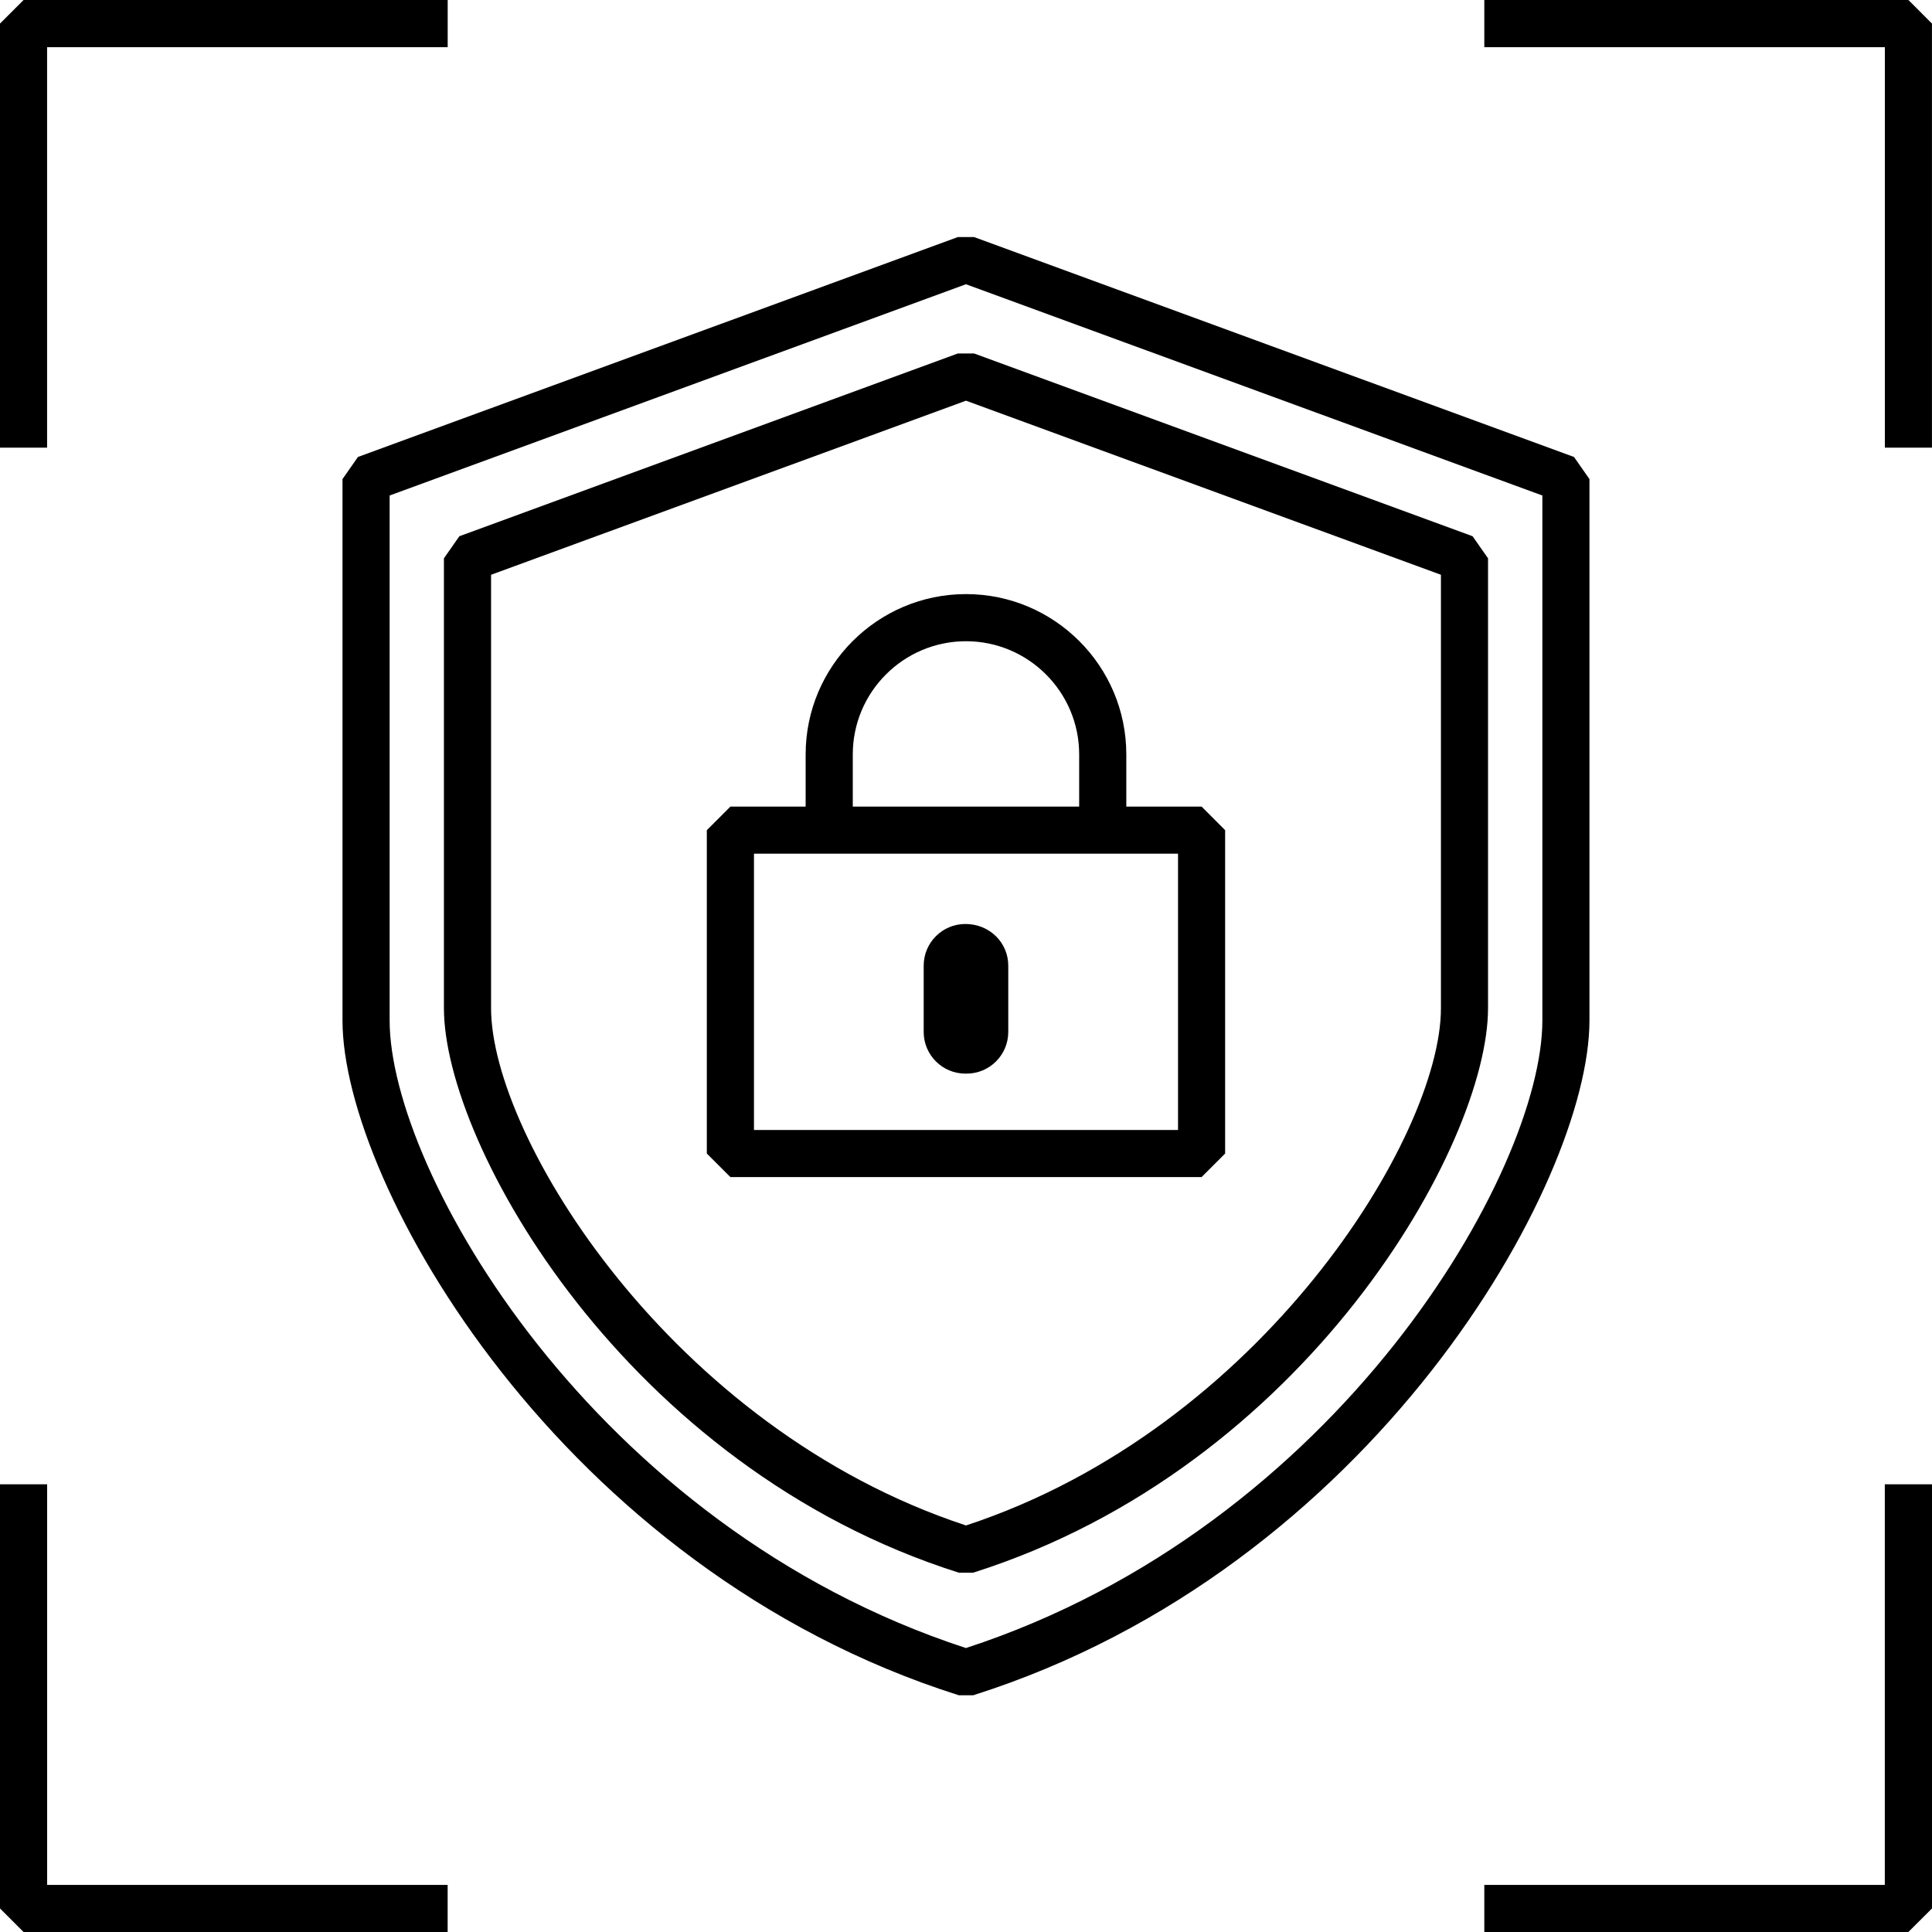
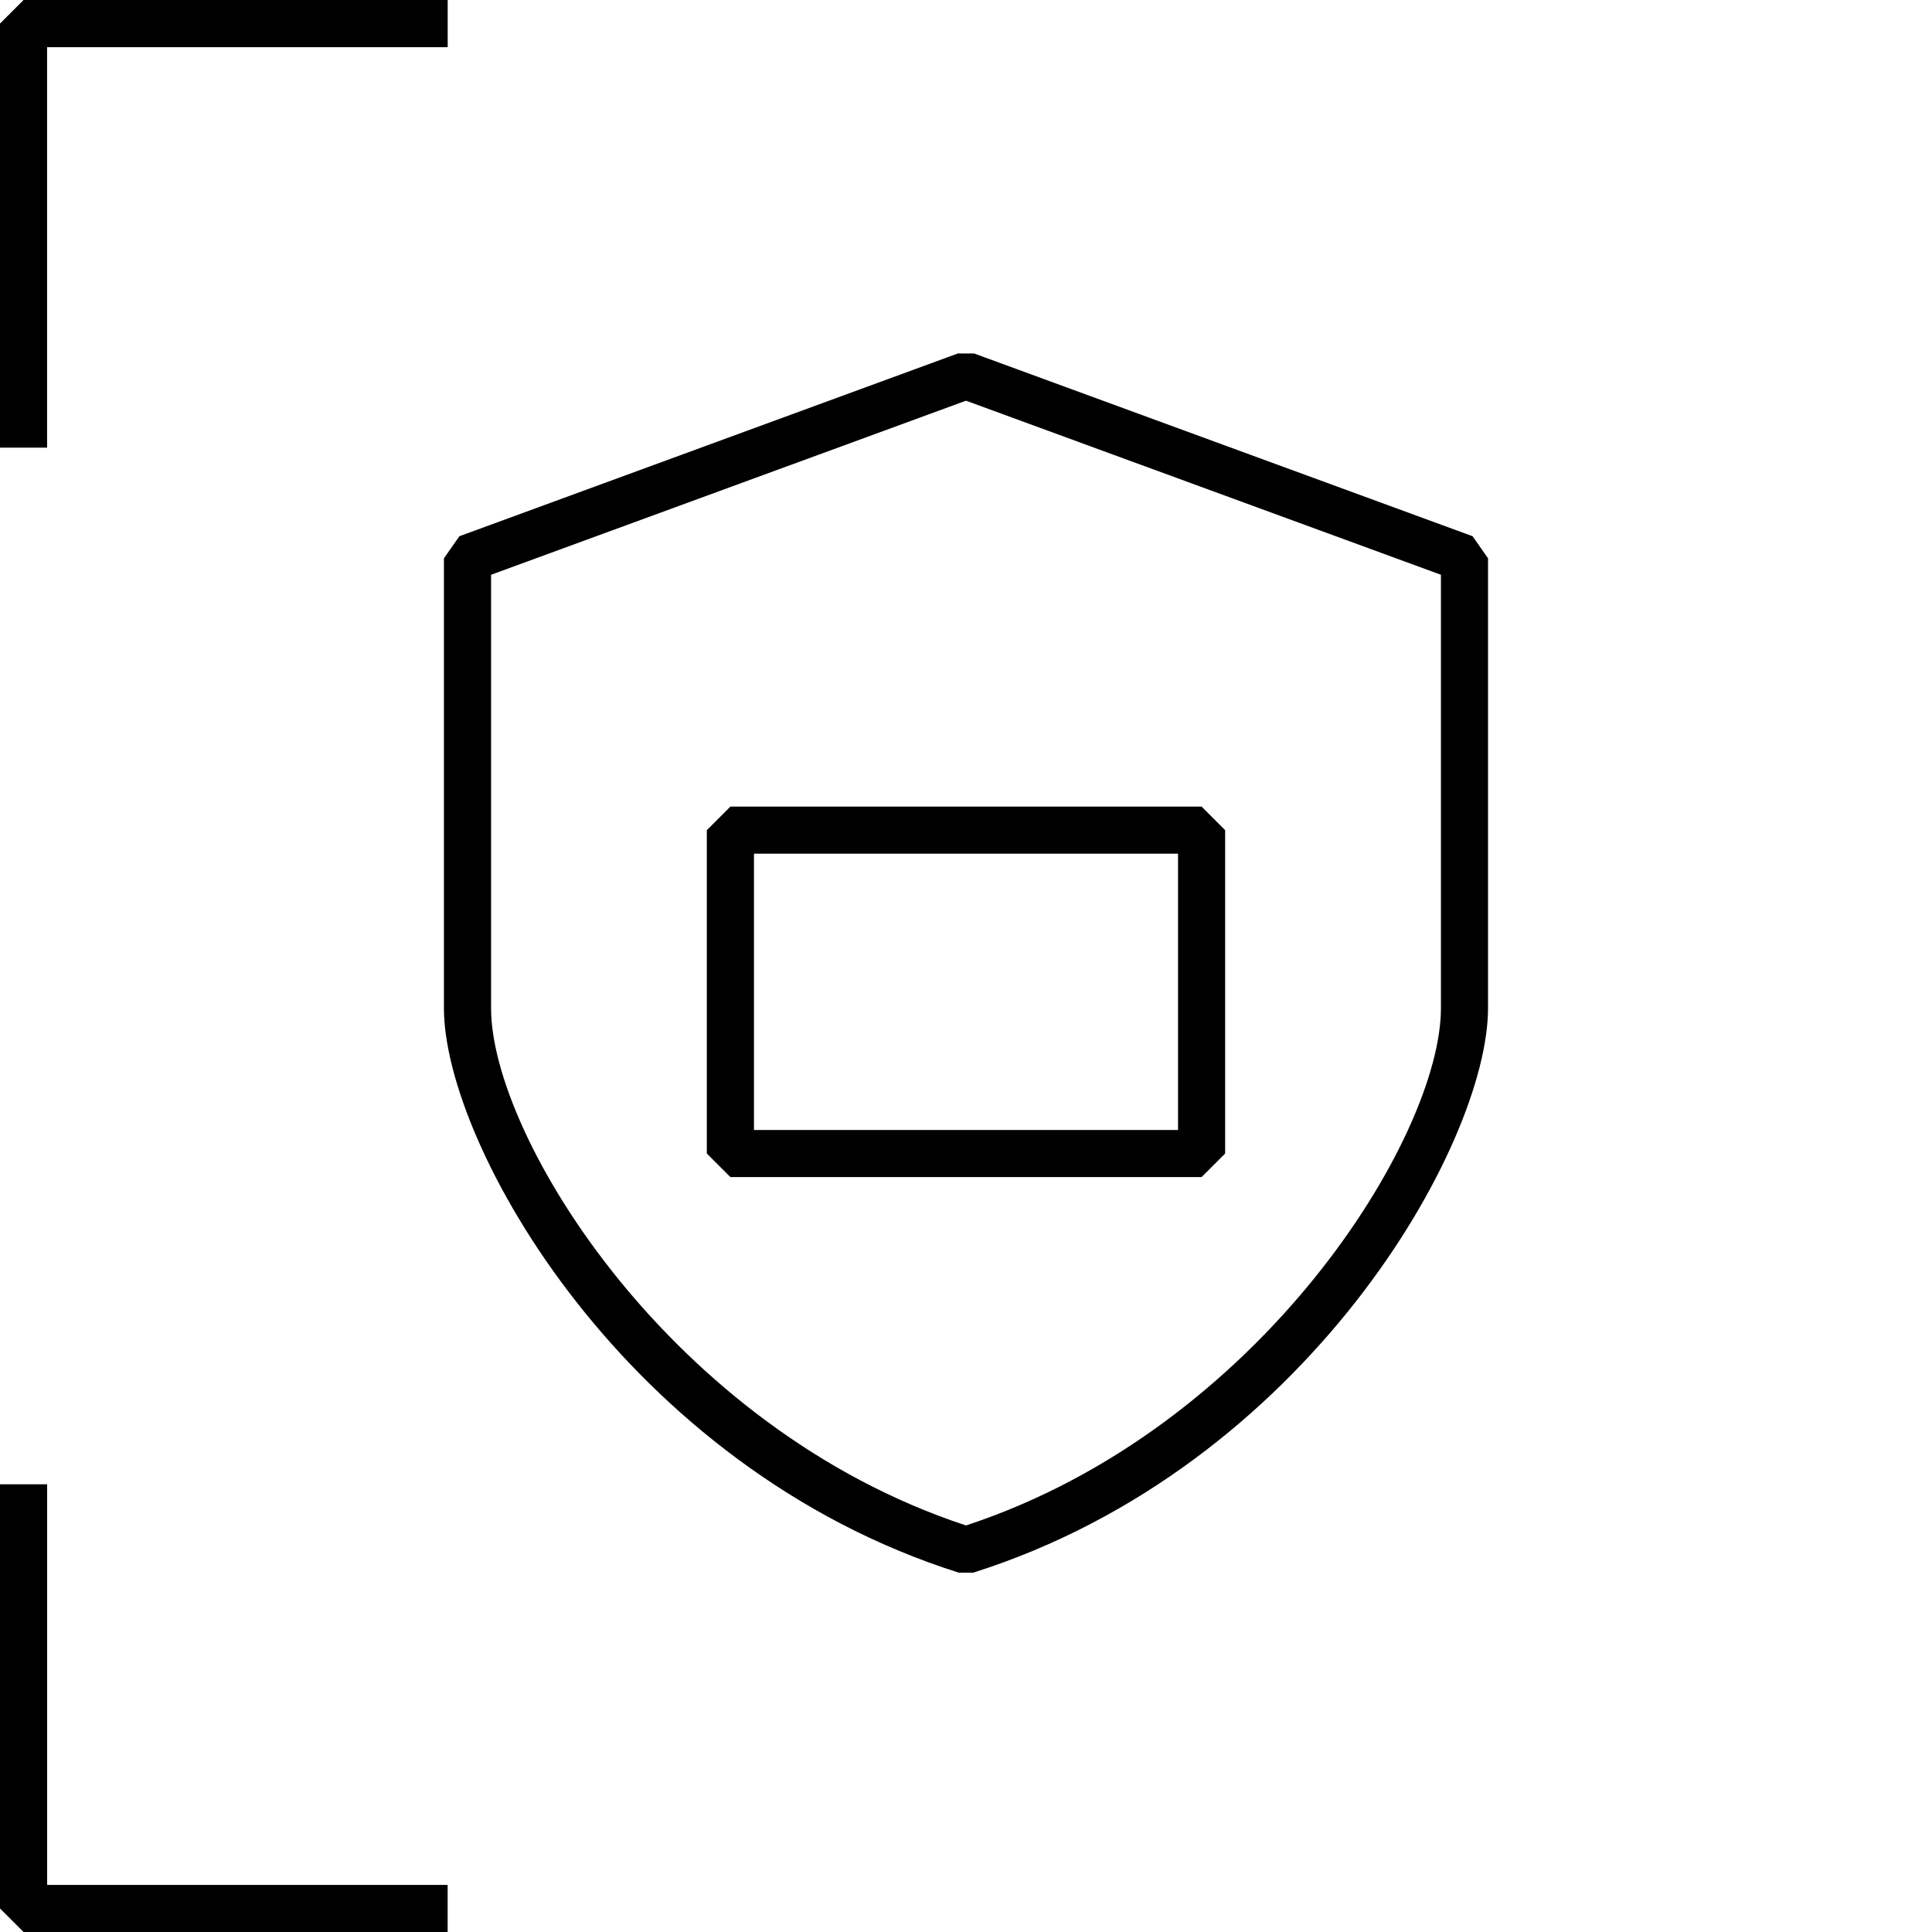
<svg xmlns="http://www.w3.org/2000/svg" xmlns:xlink="http://www.w3.org/1999/xlink" width="40px" height="40px" viewBox="0 0 40 40" version="1.1">
  <title>全方位数据安全保障</title>
  <defs>
    <polygon id="path-1" points="0 40 39.999 40 39.999 0 0 0" />
  </defs>
  <g id="uRT" stroke="none" stroke-width="1" fill="none" fill-rule="evenodd">
    <g id="uRT-放疗云" transform="translate(-975, -6334)">
      <g id="全方位数据安全保障" transform="translate(975, 6334)">
-         <polygon id="Fill-1" fill="#000000" points="30.731 0 30.731 0.977 39.024 0.977 39.024 9.268 39.999 9.268 39.999 0.488 39.512 0" />
-         <polygon id="Fill-2" fill="#000000" points="39.023 30.731 39.023 39.025 30.731 39.025 30.731 40 39.511 40 40 39.512 40 30.731" />
        <polygon id="Fill-3" fill="#000000" points="0 30.731 0 39.512 0.488 40 9.268 40 9.268 39.025 0.976 39.025 0.976 30.731" />
        <polygon id="Fill-4" fill="#000000" points="0.488 0 0 0.488 0 9.268 0.975 9.268 0.975 0.977 9.269 0.977 9.269 0" />
        <g id="编组" transform="translate(0, 0)">
-           <path d="M8.067,10.259 L8.067,21.128 C8.067,24.236 12.277,31.6 19.999,34.121 C27.722,31.6 31.933,24.236 31.933,21.128 L31.933,10.259 L19.999,5.885 L8.067,10.259 Z M20.148,35.099 L19.852,35.099 C11.596,32.485 7.091,24.499 7.091,21.128 L7.091,9.919 L7.411,9.461 L19.832,4.908 L20.167,4.908 L32.588,9.461 L32.908,9.919 L32.908,21.128 C32.908,24.499 28.404,32.485 20.148,35.099 L20.148,35.099 Z" id="Fill-5" fill="#000000" />
          <path d="M10.167,11.9 L10.167,20.874 C10.167,23.531 13.895,29.575 20,31.583 C26.104,29.575 29.833,23.531 29.833,20.874 L29.833,11.9 L20,8.296 L10.167,11.9 Z M20.147,32.561 L19.852,32.561 C12.954,30.378 9.191,23.695 9.191,20.874 L9.191,11.559 L9.511,11.102 L19.832,7.318 L20.167,7.318 L30.488,11.102 L30.808,11.559 L30.808,20.874 C30.808,23.695 27.045,30.378 20.147,32.561 L20.147,32.561 Z" id="Fill-7" fill="#000000" />
          <mask id="mask-2" fill="white">
            <use xlink:href="#path-1" />
          </mask>
          <g id="Clip-10" />
          <path d="M15.61,23.395 L24.39,23.395 L24.39,17.675 L15.61,17.675 L15.61,23.395 Z M24.878,24.37 L15.122,24.37 L14.634,23.883 L14.634,17.188 L15.122,16.7 L24.878,16.7 L25.365,17.188 L25.365,23.883 L24.878,24.37 Z" id="Fill-9" fill="#000000" mask="url(#mask-2)" />
-           <path d="M23.319,17.188 L22.343,17.188 L22.343,15.619 C22.343,14.327 21.292,13.276 20,13.276 C18.707,13.276 17.656,14.327 17.656,15.619 L17.656,17.188 L16.68,17.188 L16.68,15.619 C16.68,13.789 18.17,12.3 20,12.3 C21.83,12.3 23.319,13.789 23.319,15.619 L23.319,17.188 Z" id="Fill-11" fill="#000000" mask="url(#mask-2)" />
-           <path d="M20.012,22.228 L19.987,22.228 C19.511,22.228 19.124,21.842 19.124,21.366 L19.124,19.992 C19.124,19.516 19.511,19.13 19.987,19.13 C20.488,19.13 20.875,19.516 20.875,19.992 L20.875,21.366 C20.875,21.842 20.488,22.228 20.012,22.228" id="Fill-12" fill="#000000" mask="url(#mask-2)" />
        </g>
      </g>
    </g>
  </g>
</svg>